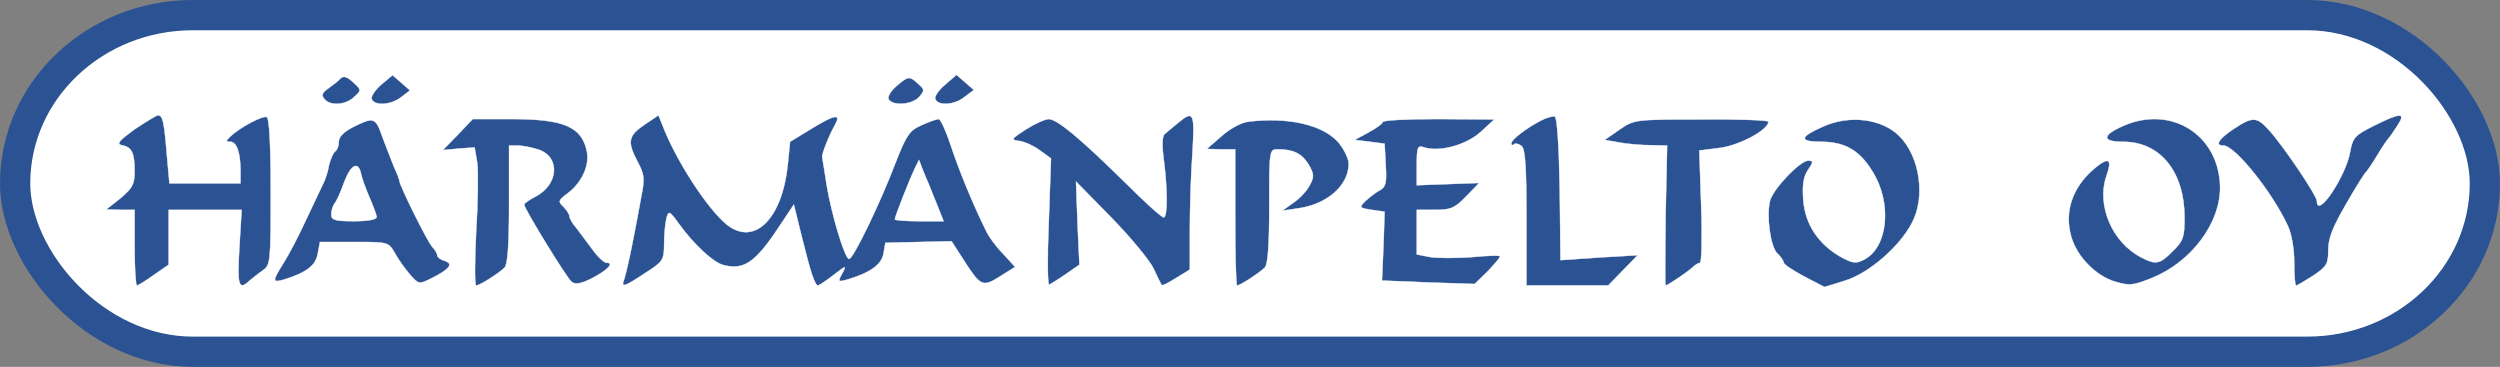
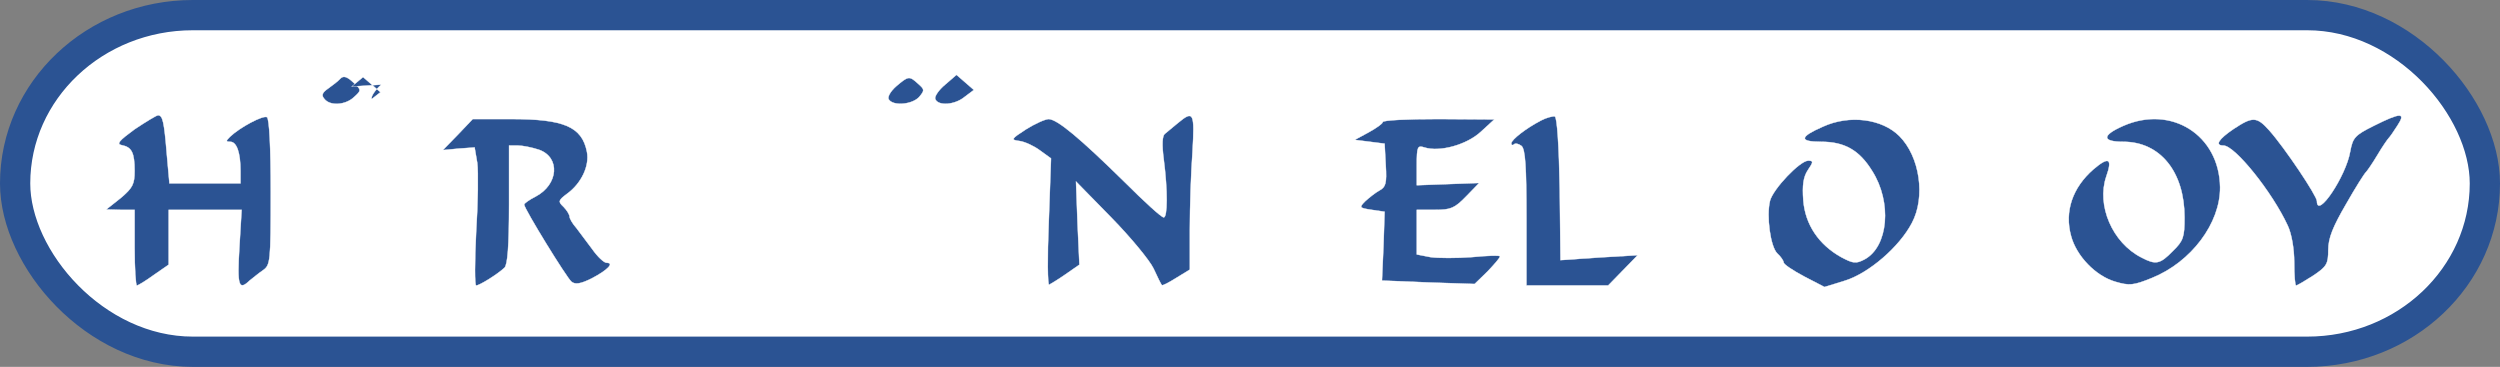
<svg xmlns="http://www.w3.org/2000/svg" width="661" height="97" version="1.0" preserveAspectRatio="xMidYMid meet">
  <rect width="100%" height="100%" fill="#808080" stroke="none" />
  <g id="Layer_1">
    <title>Layer 1</title>
    <rect stroke="#2b5393" rx="47" stroke-width="8" id="svg_2" height="89" width="653" y="4" x="4" fill="#ffffff" />
    <g>
      <g fill="#000000" transform="translate(-46.5 100.709) scale(0.1 -0.1)">
        <path stroke="#ffffff" fill="#2b5393" d="m1364.918,799.268c-6,-7 -21,-18 -32,-26c-16,-11 -19,-18 -10,-28c15,-19 56,-16 78,5c20,18 20,19 -2,39c-17,16 -26,18 -34,10z" />
-         <path stroke="#ffffff" fill="#2b5393" d="m1472.918,783.268c-16,-14 -28,-32 -25,-38c7,-19 51,-16 78,5l23,18l-23,20l-23,20l-30,-25z" />
+         <path stroke="#ffffff" fill="#2b5393" d="m1472.918,783.268c-16,-14 -28,-32 -25,-38l23,18l-23,20l-23,20l-30,-25z" />
        <path stroke="#ffffff" fill="#2b5393" d="m2963.918,783.268c-17,-14 -29,-32 -26,-38c7,-19 52,-16 78,6l24,18l-23,20l-23,20l-30,-26z" />
        <path stroke="#ffffff" fill="#2b5393" d="m2834.918,779.268c-16,-14 -24,-29 -20,-35c11,-18 61,-14 80,6c15,18 15,20 -2,35c-24,22 -26,21 -58,-6z" />
        <path stroke="#ffffff" fill="#2b5393" d="m820.918,665.268c-41,-30 -49,-39 -34,-42c26,-5 34,-19 34,-68c0,-35 -5,-45 -37,-72l-38,-30l38,-1l37,0l0,-100c0,-55 3,-100 6,-100c3,0 23,12 45,28l39,27l0,73l0,72l97,0l96,0l-6,-100c-6,-100 -2,-115 27,-87c8,6 23,19 35,27c20,14 21,22 21,207c0,119 -4,194 -10,198c-10,6 -72,-27 -98,-52c-11,-11 -11,-13 1,-13c17,0 27,-29 27,-77l0,-33l-94,0l-94,0l-7,78c-7,86 -11,102 -23,102c-4,0 -32,-17 -62,-37z" />
-         <path stroke="#ffffff" fill="#2b5393" d="m2168.918,677.268c-43,-29 -46,-45 -18,-98c18,-33 19,-45 10,-90c-5,-29 -16,-86 -24,-127c-8,-41 -18,-83 -21,-92c-10,-25 -2,-23 55,15c47,30 50,34 50,77c0,25 3,55 6,67c6,22 8,21 34,-15c39,-54 91,-102 117,-108c55,-14 85,7 150,106l36,54l22,-89c23,-93 34,-125 42,-125c2,0 21,12 40,27c35,27 36,27 24,5c-12,-22 -11,-23 11,-17c62,18 93,40 98,69l5,29l88,2l87,2l31,-48c46,-72 51,-74 97,-45l40,25l-31,34c-18,18 -37,44 -44,58c-37,74 -73,163 -94,226c-13,40 -28,73 -33,73c-5,0 -25,-7 -45,-16c-32,-14 -40,-25 -70,-102c-40,-105 -111,-252 -122,-252c-11,0 -46,116 -59,194c-6,38 -11,71 -12,75c-2,8 19,60 33,84c18,32 2,30 -59,-7l-59,-36l-6,-61c-15,-143 -88,-215 -160,-159c-52,41 -138,174 -173,268l-9,22l-37,-25zm753,-160c4,-11 15,-37 23,-57l15,-38l-65,0c-35,0 -64,2 -64,5c0,7 40,108 52,133l12,24l9,-24c5,-12 13,-32 18,-43z" />
        <path stroke="#ffffff" fill="#2b5393" d="m3579.918,682.268c-13,-11 -29,-24 -35,-29c-7,-5 -8,-29 -3,-67c11,-85 10,-154 0,-154c-6,0 -52,42 -103,93c-119,117 -178,166 -201,167c-9,0 -36,-12 -60,-27c-40,-26 -41,-28 -17,-31c14,-2 38,-13 54,-25l29,-21l-6,-169c-4,-93 -3,-167 1,-165c4,2 24,14 44,28l36,25l-5,110l-4,110l93,-95c52,-53 102,-114 112,-135c10,-22 20,-42 22,-44c2,-2 19,7 38,19l36,22l0,106c0,59 3,151 7,205c6,104 3,111 -38,77z" />
        <path stroke="#ffffff" fill="#2b5393" d="m4538.918,688.268c-40,-21 -77,-50 -78,-60c0,-5 3,-6 7,-3c3,4 12,2 20,-4c10,-9 13,-53 13,-190l0,-179l108,0l108,0l39,40l39,40l-102,-6l-102,-7l-2,188c-2,114 -7,190 -13,192c-5,1 -22,-3 -37,-11z" />
        <path stroke="#ffffff" fill="#2b5393" d="m6740.918,674.268c-50,-25 -55,-31 -62,-68c-11,-65 -88,-180 -88,-131c0,14 -85,141 -126,187c-33,37 -44,37 -94,4c-40,-27 -51,-44 -27,-44c30,0 129,-123 170,-212c10,-21 17,-61 17,-97c0,-34 2,-61 5,-61c3,0 23,12 45,26c36,24 40,31 40,68c0,31 12,61 47,121c25,44 49,82 53,85c3,3 17,23 30,45c13,22 27,42 30,45c3,3 13,17 23,33c23,35 9,35 -63,-1z" />
-         <path stroke="#ffffff" fill="#2b5393" d="m1398.918,671.268c-24,-12 -38,-26 -38,-38c0,-11 -4,-22 -9,-26c-5,-3 -13,-20 -17,-37c-3,-18 -10,-39 -15,-48c-4,-8 -24,-51 -45,-95c-20,-44 -48,-97 -61,-117c-29,-46 -29,-51 0,-43c61,19 85,37 91,68l6,32l91,0c89,0 90,0 107,-29c9,-17 27,-42 40,-57c23,-26 24,-26 55,-11c50,25 61,39 37,47c-11,3 -20,10 -20,15c0,5 -6,15 -13,22c-12,12 -87,163 -87,175c0,3 -6,19 -14,36c-7,18 -21,53 -31,80c-18,52 -23,53 -77,26zm21,-125c2,-10 12,-38 22,-61c10,-23 19,-47 19,-52c0,-7 -25,-11 -60,-11c-51,0 -60,3 -60,18c0,10 4,22 8,28c5,5 17,31 26,57c18,48 38,57 45,21z" />
        <path stroke="#ffffff" fill="#2b5393" d="m1675.918,651.268l-40,-41l42,4l42,3l7,-41c3,-23 2,-105 -3,-183c-4,-78 -4,-141 0,-141c9,0 57,30 75,47c8,8 12,56 12,167l0,156l24,0c12,0 37,-5 55,-11c57,-20 52,-92 -9,-124c-16,-8 -30,-18 -30,-21c0,-11 112,-193 125,-204c10,-8 24,-6 54,9c42,22 60,41 39,41c-7,0 -24,16 -38,36c-14,19 -33,44 -42,56c-10,11 -18,25 -18,30c0,5 -7,17 -16,26c-15,14 -14,17 10,35c37,27 59,73 52,110c-13,67 -61,87 -200,87l-102,0l-39,-41z" />
-         <path stroke="#ffffff" fill="#2b5393" d="m3764.918,685.268c-18,-2 -49,-19 -70,-38l-39,-34l38,-1l37,0l0,-180c0,-99 2,-180 5,-180c8,0 57,32 73,47c8,8 12,55 12,162c0,150 0,151 23,151c41,0 63,-11 81,-40c15,-26 15,-33 3,-55c-7,-14 -26,-35 -43,-46l-29,-21l42,6c77,11 133,61 133,118c0,13 -12,38 -27,56c-41,47 -133,68 -239,55z" />
        <path stroke="#ffffff" fill="#2b5393" d="m4120.918,684.268c0,-4 -17,-16 -37,-27l-37,-20l40,-5l39,-5l3,-57c3,-48 0,-58 -17,-67c-11,-6 -27,-19 -37,-28c-17,-17 -16,-18 17,-23l34,-5l-3,-91l-4,-91l123,-5l122,-4l34,33c18,19 33,36 33,40c0,3 -33,2 -74,-2c-40,-3 -90,-3 -110,0l-36,7l0,59l0,59l48,0c42,0 52,4 83,36l34,35l-83,-3l-82,-3l0,53c0,49 2,53 20,47c41,-13 112,7 149,41l36,33l-147,1c-82,0 -148,-3 -148,-8z" />
-         <path stroke="#ffffff" fill="#2b5393" d="m4746.918,664.268l-39,-27l39,-7c21,-4 59,-7 82,-7l44,-1l-4,-185c-1,-102 -2,-185 0,-185c5,0 57,35 70,47c7,7 17,13 21,13c4,0 6,67 3,149l-5,148l56,7c51,7 126,47 127,69c0,4 -80,7 -177,6c-176,0 -178,0 -217,-27z" />
        <path stroke="#ffffff" fill="#2b5393" d="m5284.918,672.268c-62,-27 -64,-40 -5,-40c62,0 101,-22 135,-77c53,-83 43,-200 -20,-234c-23,-12 -30,-11 -62,6c-59,33 -95,86 -100,150c-3,40 0,62 12,80c15,22 15,25 1,25c-22,0 -93,-75 -101,-106c-10,-40 1,-121 19,-139c10,-9 17,-20 17,-24c0,-5 24,-21 54,-37l54,-28l55,17c63,20 143,89 176,152c37,69 21,176 -33,230c-46,46 -132,57 -202,25z" />
        <path stroke="#ffffff" fill="#2b5393" d="m6078.918,674.268c-57,-25 -57,-42 0,-42c98,0 162,-80 162,-200c0,-52 -3,-62 -31,-89c-34,-35 -45,-37 -83,-17c-77,39 -119,138 -93,214c17,48 7,54 -34,19c-55,-48 -77,-111 -59,-176c14,-53 65,-106 117,-121c37,-11 48,-10 97,10c104,42 181,145 180,240c-2,138 -129,218 -256,162z" />
      </g>
    </g>
    <path id="svg_6" d="m131.502,-39.327l0.569,0l0.176,-0.541l0.176,0.541l0.569,0l-0.46,0.334l0.176,0.541l-0.46,-0.334l-0.46,0.334l0.176,-0.541l-0.46,-0.334z" stroke-width="8" stroke="#000" fill="#ffffff" />
    <path id="svg_7" d="m397.06,-73.593l0.569,0l0.176,-0.541l0.176,0.541l0.569,0l-0.46,0.334l0.176,0.541l-0.46,-0.334l-0.46,0.334l0.176,-0.541l-0.46,-0.334z" stroke-width="8" stroke="#000" fill="#ffffff" />
  </g>
</svg>